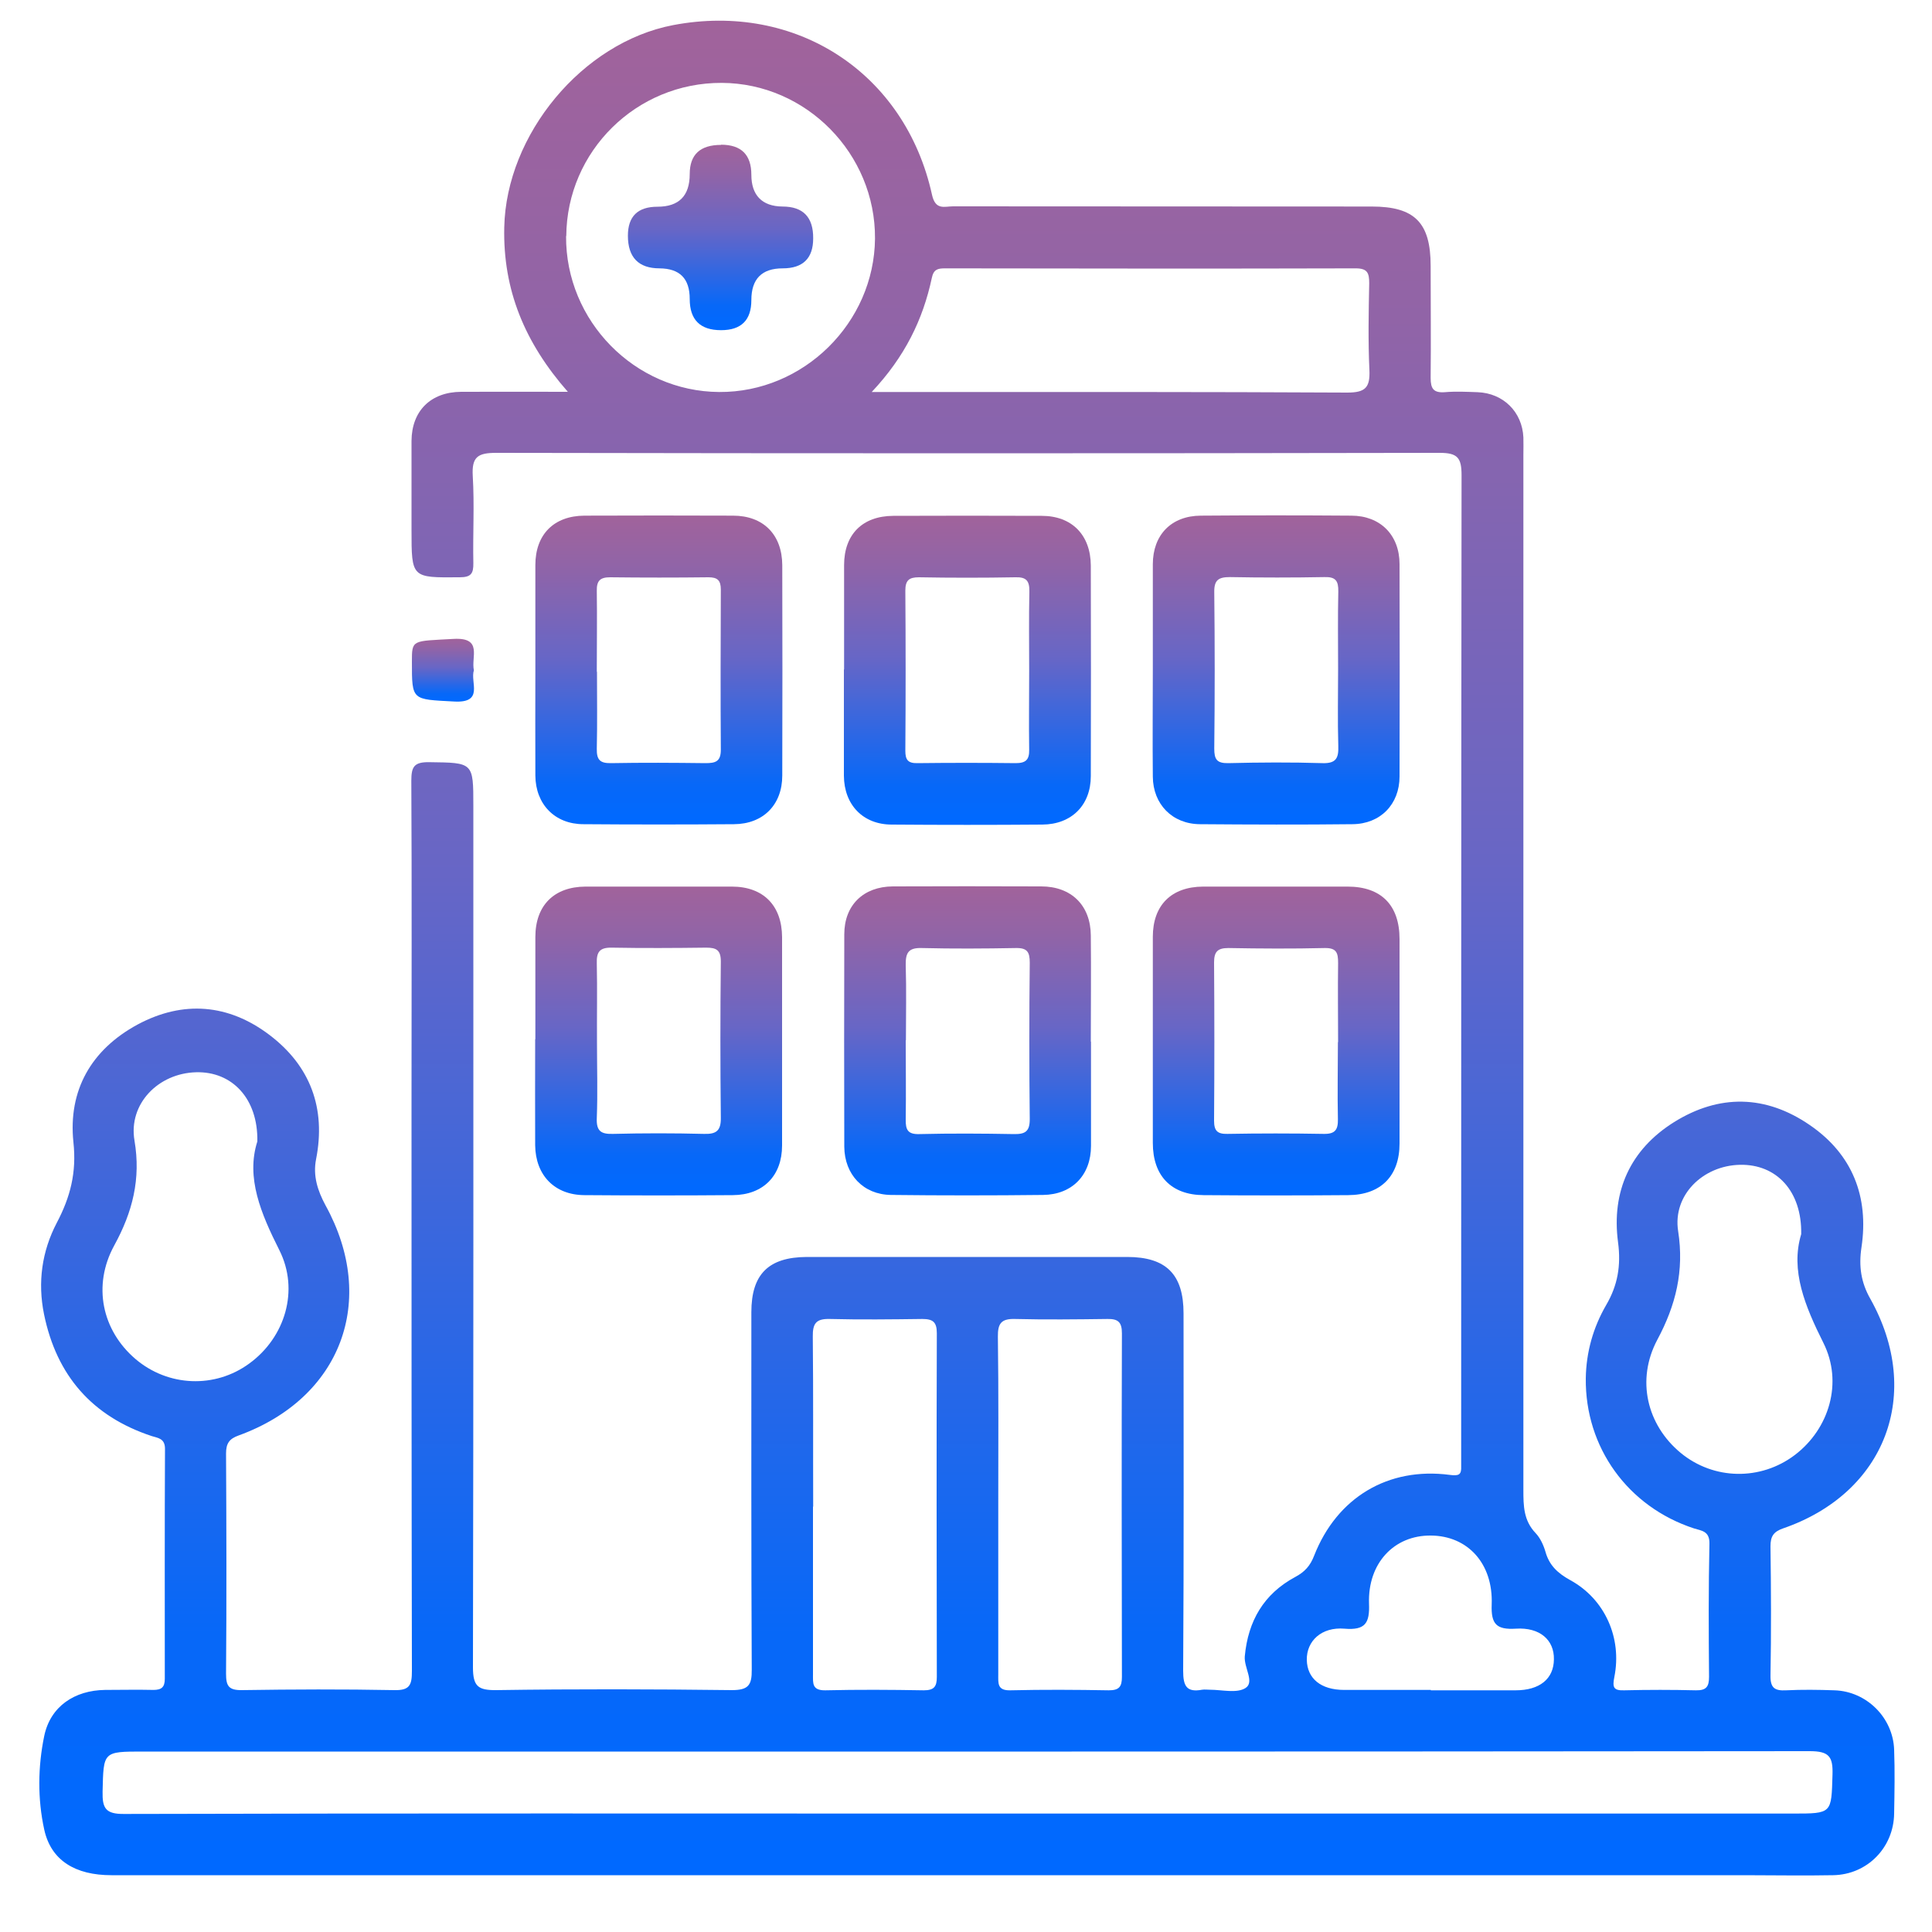
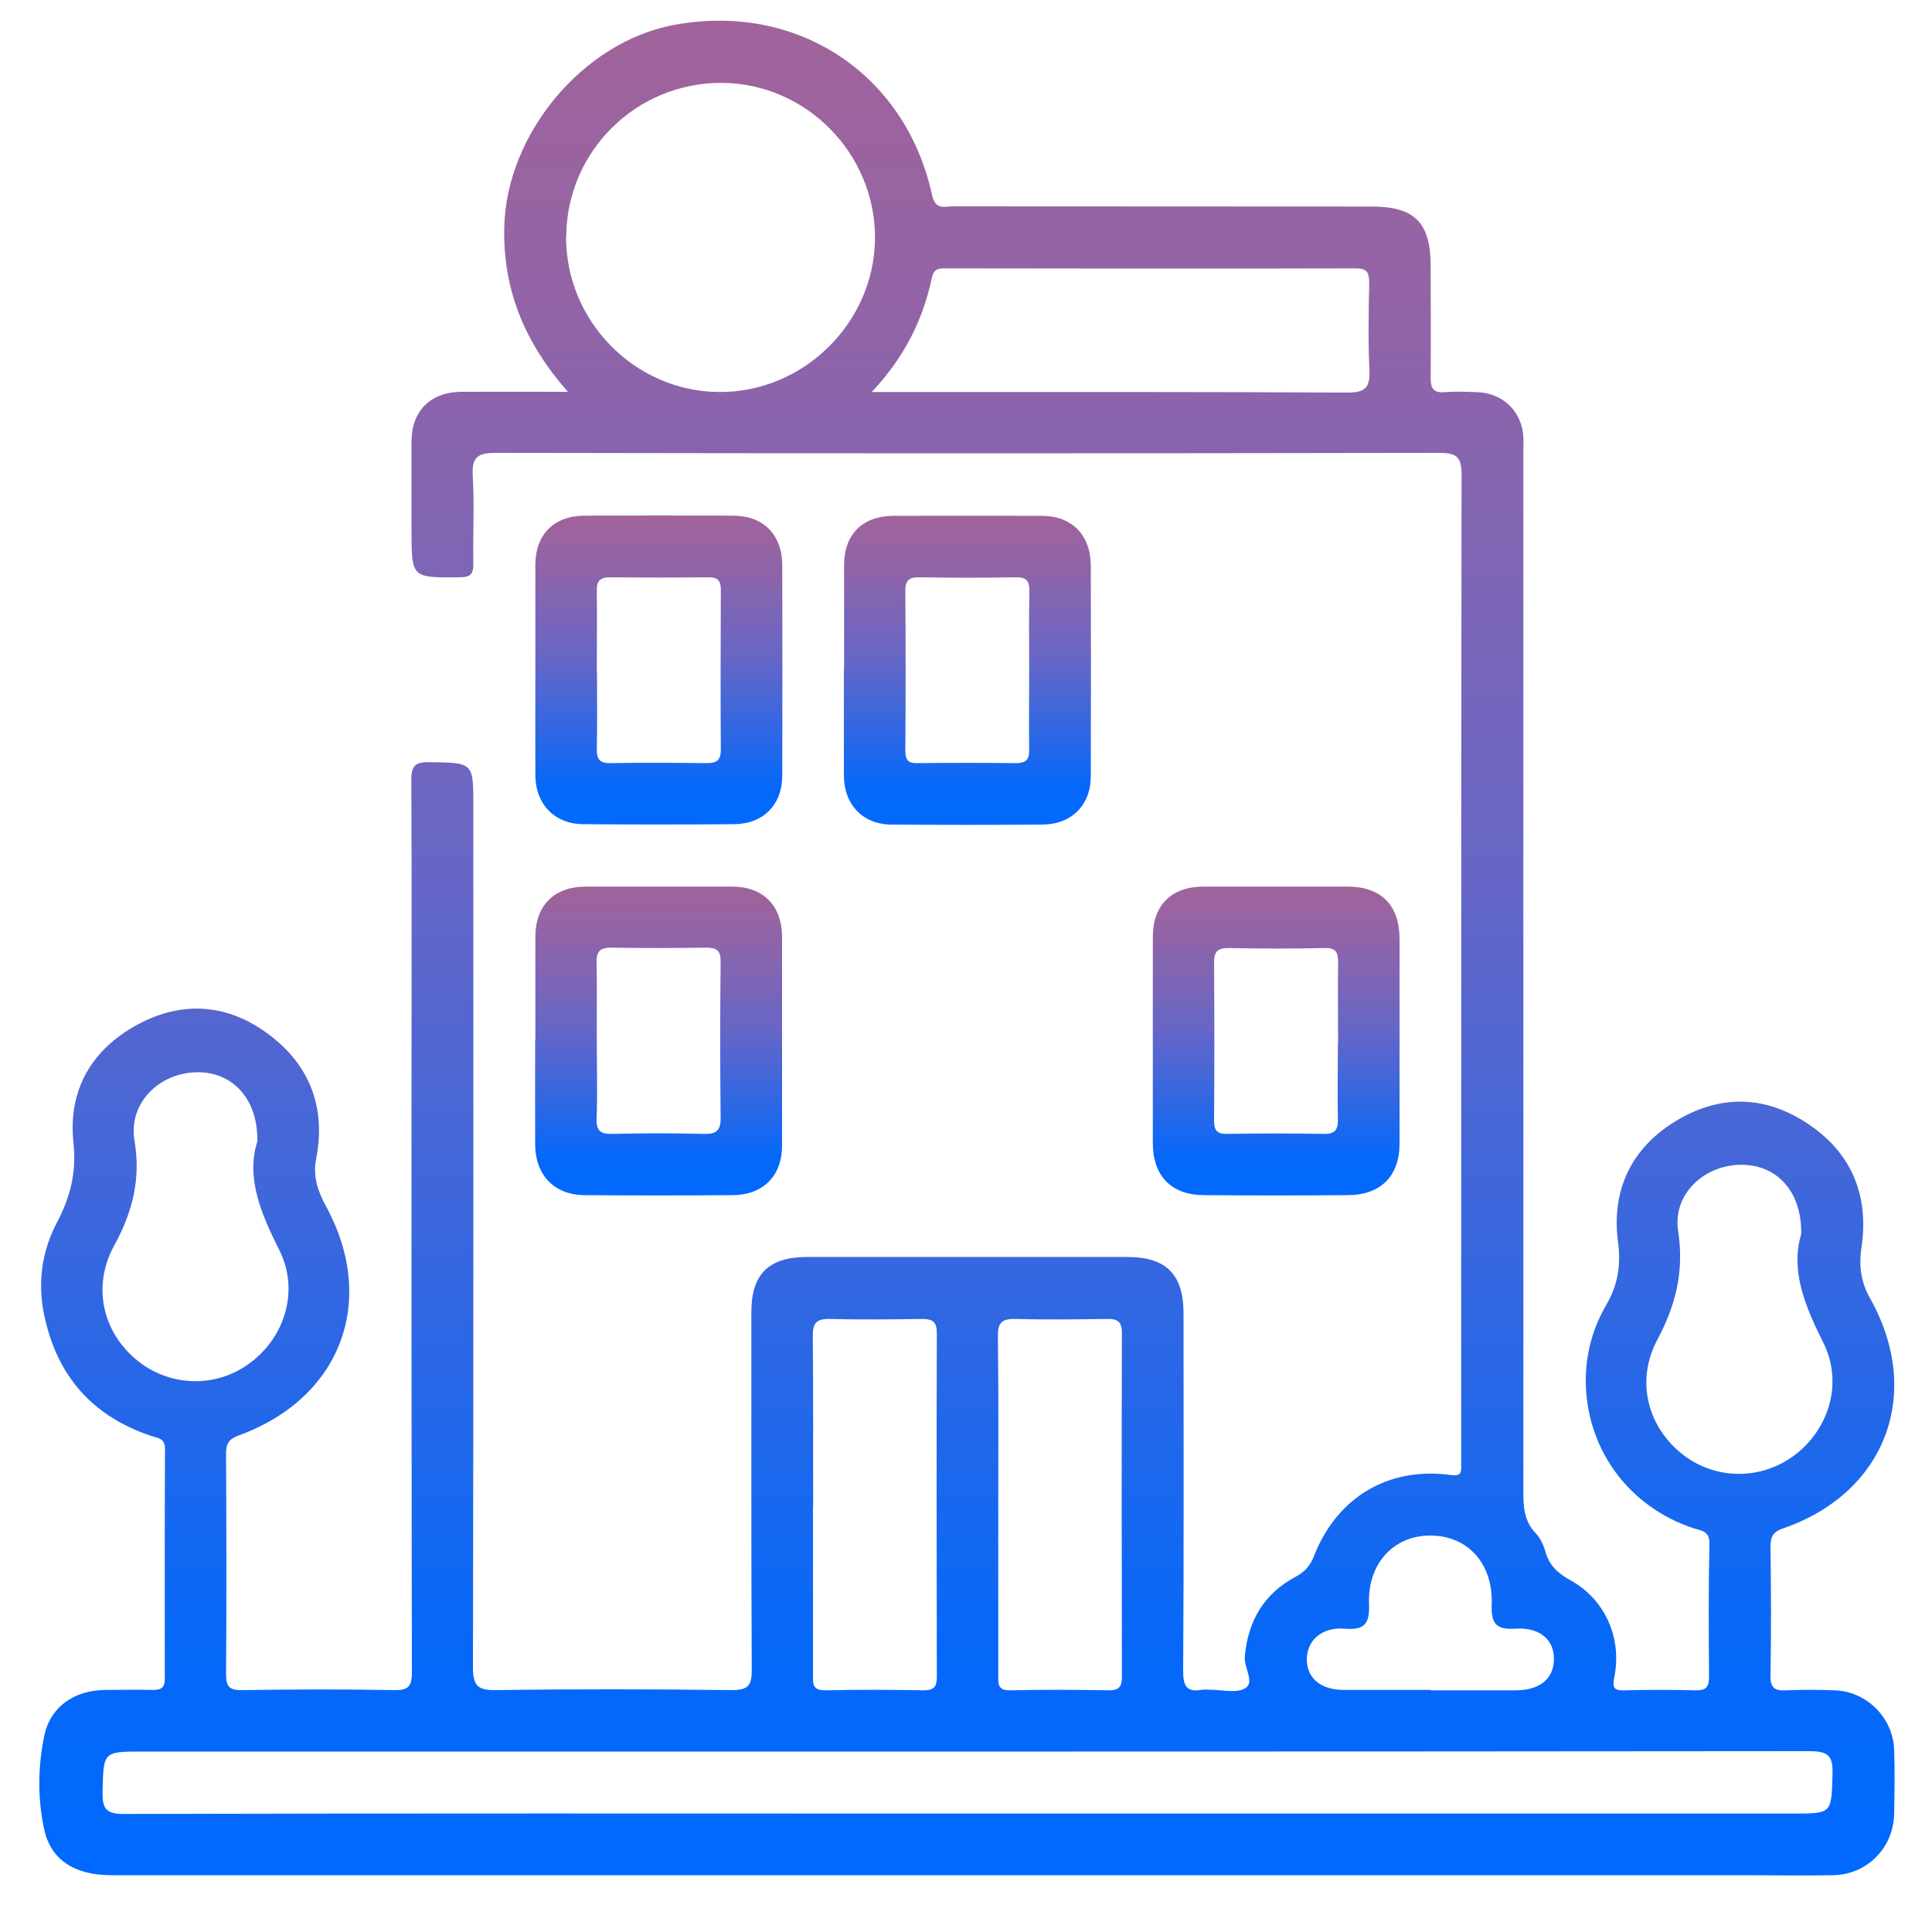
<svg xmlns="http://www.w3.org/2000/svg" xmlns:xlink="http://www.w3.org/1999/xlink" id="Layer_1" data-name="Layer 1" viewBox="0 0 100 100">
  <defs>
    <style>      .cls-1 {        fill: url(#linear-gradient);      }      .cls-2 {        fill: url(#linear-gradient-8);      }      .cls-3 {        fill: url(#linear-gradient-9);      }      .cls-4 {        fill: url(#linear-gradient-3);      }      .cls-5 {        fill: url(#linear-gradient-4);      }      .cls-6 {        fill: url(#linear-gradient-2);      }      .cls-7 {        fill: url(#linear-gradient-6);      }      .cls-8 {        fill: url(#linear-gradient-7);      }      .cls-9 {        fill: url(#linear-gradient-5);      }    </style>
    <linearGradient id="linear-gradient" x1="50.04" y1="1.07" x2="50.04" y2="97.07" gradientUnits="userSpaceOnUse">
      <stop offset="0" stop-color="#a1639b" />
      <stop offset=".16" stop-color="#9164a7" />
      <stop offset=".46" stop-color="#6766c6" />
      <stop offset=".87" stop-color="#0768f8" />
      <stop offset=".99" stop-color="#0069ff" />
    </linearGradient>
    <linearGradient id="linear-gradient-2" x1="50.08" y1="26.69" x2="50.08" y2="42.69" xlink:href="#linear-gradient" />
    <linearGradient id="linear-gradient-3" x1="34.1" y1="26.69" x2="34.1" y2="42.68" xlink:href="#linear-gradient" />
    <linearGradient id="linear-gradient-4" x1="66.06" y1="26.68" x2="66.06" y2="42.69" xlink:href="#linear-gradient" />
    <linearGradient id="linear-gradient-5" x1="50.08" y1="45.88" x2="50.08" y2="61.88" xlink:href="#linear-gradient" />
    <linearGradient id="linear-gradient-6" x1="34.1" y1="45.89" x2="34.1" y2="61.88" xlink:href="#linear-gradient" />
    <linearGradient id="linear-gradient-7" x1="66.06" y1="45.88" x2="66.06" y2="61.88" xlink:href="#linear-gradient" />
    <linearGradient id="linear-gradient-8" x1="22.92" y1="33.06" x2="22.92" y2="36.32" xlink:href="#linear-gradient" />
    <linearGradient id="linear-gradient-9" x1="37.29" y1="7.49" x2="37.29" y2="17.08" xlink:href="#linear-gradient" />
  </defs>
  <path class="cls-1" d="m29.4,20.29c-2.25-2.56-3.37-5.29-3.3-8.52.1-4.8,4.03-9.57,8.74-10.47,6.35-1.21,12.01,2.46,13.4,8.78.18.82.65.6,1.09.6,7.23.01,14.45,0,21.67.01,2.22,0,3.05.83,3.05,3.07,0,1.93.02,3.87,0,5.8,0,.56.15.78.73.74.56-.05,1.13-.02,1.7,0,1.33.05,2.31,1.02,2.37,2.34.01.3,0,.6,0,.9,0,17.86,0,35.73,0,53.59,0,.81.01,1.57.63,2.22.24.25.41.62.51.96.2.72.64,1.12,1.29,1.48,1.79.98,2.68,2.99,2.28,5-.11.55-.05.72.52.7,1.23-.03,2.46-.03,3.7,0,.54.01.68-.19.68-.7-.02-2.3-.03-4.6.02-6.9.01-.65-.42-.66-.8-.78-3.42-1.12-5.64-4.19-5.6-7.77.02-1.35.38-2.63,1.06-3.8.59-1.01.77-2.03.61-3.24-.35-2.63.63-4.8,2.9-6.22,2.34-1.46,4.75-1.41,7.02.15,2.21,1.51,3.07,3.71,2.68,6.33-.15.99-.02,1.83.46,2.67,2.74,4.9.79,10.05-4.52,11.88-.49.17-.65.41-.65.92.03,2.23.04,4.46,0,6.7-.01.65.23.79.81.76.83-.04,1.66-.03,2.5,0,1.66.05,3.03,1.41,3.09,3.07.04,1.1.02,2.2,0,3.3-.02,1.77-1.39,3.17-3.16,3.2-1.53.03-3.06,0-4.59,0H5.77c-1.87,0-3.13-.76-3.48-2.36-.35-1.59-.33-3.26,0-4.85.32-1.53,1.57-2.36,3.15-2.38.83,0,1.66-.02,2.5,0,.42,0,.59-.14.59-.58,0-3.97-.01-7.93.01-11.9,0-.55-.38-.56-.69-.66-3.08-1.02-4.92-3.13-5.57-6.3-.34-1.66-.11-3.27.66-4.74.7-1.33,1.03-2.6.86-4.17-.28-2.68.92-4.79,3.32-6.09,2.37-1.27,4.72-1.06,6.83.54,2.11,1.6,2.93,3.79,2.41,6.43-.17.86.08,1.63.49,2.39,2.71,4.92.81,9.98-4.5,11.91-.48.17-.65.41-.65.93.02,3.8.03,7.6,0,11.4,0,.63.13.86.82.85,2.63-.04,5.26-.05,7.89,0,.8.02.91-.27.91-.98-.02-9.73-.02-19.46-.02-29.19,0-5.63.02-11.26-.01-16.9,0-.72.14-.97.92-.96,2.29.03,2.29,0,2.29,2.26,0,14.86.01,29.73-.02,44.59,0,.99.27,1.19,1.21,1.18,4.06-.06,8.12-.05,12.19,0,.85,0,1.04-.25,1.03-1.06-.03-6.16-.02-12.33-.02-18.5,0-1.97.89-2.85,2.87-2.86,5.53,0,11.05,0,16.58,0,2.02,0,2.92.9,2.92,2.92,0,6.16.02,12.33-.02,18.5,0,.78.17,1.13.98.98.13-.02.27,0,.4,0,.63,0,1.4.2,1.85-.09.48-.31-.09-1.05-.04-1.64.17-1.84.99-3.23,2.6-4.1.51-.27.79-.59.99-1.11,1.18-3.01,3.83-4.6,7.02-4.18.47.06.61,0,.59-.45,0-.17,0-.33,0-.5,0-16.93,0-33.86.02-50.79,0-.9-.2-1.16-1.13-1.16-16.28.03-32.56.03-48.84,0-.94,0-1.27.2-1.21,1.2.09,1.49,0,3,.03,4.5.01.55-.12.74-.71.74-2.49.02-2.49.05-2.49-2.46,0-1.53,0-3.07,0-4.6.01-1.56,1-2.53,2.57-2.54,1.76-.01,3.52,0,5.51,0h0Zm20.56,73.58h42.83c2.05,0,2,0,2.06-2.02.03-.94-.19-1.21-1.18-1.21-28.75.03-57.51.02-86.26.02-2.09,0-2.05,0-2.1,2.07-.02.87.16,1.17,1.12,1.16,14.51-.04,29.02-.02,43.53-.02Zm-4.84-73.58h2.27c7.45,0,14.9-.01,22.35.03.94,0,1.18-.27,1.14-1.17-.07-1.5-.04-3-.01-4.49,0-.53-.09-.77-.7-.77-7.09.02-14.17.01-21.26,0-.37,0-.59.05-.68.5-.46,2.15-1.39,4.07-3.11,5.9h0Zm-15.82-8.07c-.03,4.39,3.55,8.04,7.92,8.07,4.37.03,8.03-3.58,8.07-7.94.03-4.39-3.56-8.04-7.93-8.06-4.42-.02-8.02,3.53-8.05,7.93h0Zm12.78,65.76c0,2.9,0,5.79,0,8.69,0,.46-.05.83.64.82,1.7-.04,3.39-.03,5.09,0,.53,0,.68-.18.68-.69-.01-5.93-.02-11.86,0-17.79,0-.58-.2-.74-.75-.74-1.6.02-3.19.04-4.79,0-.72-.02-.89.24-.88.92.03,2.93.01,5.86.02,8.79Zm9.59-.1c0,2.93,0,5.86,0,8.79,0,.45-.06.84.63.82,1.7-.04,3.39-.03,5.09,0,.53,0,.68-.18.68-.69-.01-5.93-.02-11.86,0-17.79,0-.58-.2-.75-.75-.74-1.6.02-3.19.04-4.79,0-.71-.02-.89.24-.88.92.04,2.9.02,5.79.02,8.69h0Zm41.56-14c.04-2.24-1.29-3.63-3.17-3.59-1.92.04-3.49,1.57-3.2,3.43.32,2.06-.12,3.84-1.08,5.63-1.1,2.07-.54,4.4,1.21,5.85,1.71,1.41,4.14,1.45,5.91.11,1.79-1.36,2.5-3.76,1.48-5.8-.95-1.9-1.72-3.75-1.15-5.63h0Zm-79.91-4.8c.04-2.22-1.31-3.63-3.17-3.58-1.96.05-3.51,1.64-3.19,3.53.34,1.99-.1,3.71-1.05,5.44-1.13,2.07-.63,4.39,1.1,5.87,1.69,1.44,4.12,1.54,5.9.23,1.85-1.35,2.59-3.79,1.55-5.86-.95-1.89-1.74-3.75-1.14-5.63h0Zm60.74,28.41h0c1.46,0,2.92,0,4.39,0,1.24,0,1.97-.59,1.98-1.6.02-1-.72-1.67-1.97-1.59-1,.06-1.29-.23-1.25-1.25.08-2.13-1.25-3.56-3.15-3.57-1.9-.02-3.27,1.43-3.2,3.52.04,1.01-.19,1.39-1.27,1.3-1.19-.1-1.97.64-1.95,1.62.02.96.73,1.55,1.93,1.55,1.5,0,2.99,0,4.49,0h0Z" />
  <path class="cls-6" d="m43.69,34.65c0-1.8,0-3.6,0-5.4,0-1.59.95-2.54,2.54-2.55,2.56-.01,5.13-.01,7.69,0,1.56,0,2.53.99,2.54,2.57.01,3.63.01,7.26,0,10.9,0,1.5-.99,2.5-2.51,2.51-2.6.02-5.19.02-7.79,0-1.49,0-2.47-1.02-2.48-2.53,0-1.83,0-3.67,0-5.5h0Zm9.58.07h0c0-1.37-.02-2.73.01-4.1.01-.56-.16-.76-.73-.74-1.66.03-3.33.03-4.99,0-.51,0-.7.16-.7.69.02,2.76.02,5.53,0,8.29,0,.46.13.65.62.64,1.7-.02,3.39-.02,5.09,0,.52,0,.71-.17.7-.69-.02-1.36,0-2.73,0-4.1h0Z" />
  <path class="cls-4" d="m27.71,34.65c0-1.8,0-3.6,0-5.4,0-1.59.96-2.55,2.54-2.56,2.56-.01,5.12-.01,7.69,0,1.57,0,2.54.98,2.55,2.56.01,3.63.01,7.26,0,10.89,0,1.51-.98,2.51-2.5,2.52-2.59.02-5.19.02-7.79,0-1.48,0-2.48-1.03-2.49-2.52-.01-1.83,0-3.66,0-5.5h0Zm3.19.12c0,1.33.02,2.66-.01,3.99-.01.56.16.75.73.74,1.63-.03,3.26-.02,4.89,0,.51,0,.8-.07.8-.69-.02-2.76-.01-5.52,0-8.29,0-.48-.17-.64-.64-.64-1.7.02-3.39.02-5.09,0-.52,0-.7.18-.69.7.02,1.4,0,2.8,0,4.19h0Z" />
-   <path class="cls-5" d="m59.67,34.61c0-1.8,0-3.6,0-5.4,0-1.53.96-2.51,2.48-2.52,2.59-.02,5.19-.02,7.79,0,1.5,0,2.5,1,2.5,2.51.01,3.66.01,7.33,0,10.99,0,1.44-.99,2.46-2.44,2.47-2.63.03-5.26.02-7.89,0-1.43-.01-2.43-1.03-2.44-2.46-.02-1.87,0-3.73,0-5.6h0Zm9.59.01h0c0-1.33-.02-2.67.01-4,.01-.55-.13-.77-.72-.75-1.63.03-3.26.03-4.89,0-.59,0-.82.15-.81.78.03,2.7.03,5.4,0,8.1,0,.55.13.76.72.75,1.63-.04,3.26-.05,4.89,0,.7.02.83-.27.81-.88-.04-1.33-.01-2.67-.01-4h0Z" />
-   <path class="cls-9" d="m56.47,53.92c0,1.8,0,3.6,0,5.39,0,1.51-.97,2.52-2.48,2.54-2.63.03-5.26.03-7.88,0-1.42-.02-2.4-1.05-2.41-2.5-.01-3.66-.01-7.32,0-10.99,0-1.51.99-2.47,2.51-2.48,2.56-.01,5.12-.01,7.68,0,1.56,0,2.56.98,2.57,2.54.02,1.83,0,3.66,0,5.49h0Zm-9.59-.08c0,1.37.02,2.73,0,4.1-.01.54.11.78.71.76,1.63-.04,3.26-.03,4.89,0,.59.01.82-.14.82-.77-.03-2.7-.03-5.4,0-8.1,0-.54-.12-.77-.71-.76-1.63.03-3.26.04-4.89,0-.69-.02-.83.26-.82.88.04,1.3.01,2.6.01,3.9h0Z" />
-   <path class="cls-7" d="m27.71,53.79c0-1.76,0-3.53,0-5.29,0-1.64.97-2.6,2.59-2.61,2.53,0,5.06,0,7.58,0,1.63,0,2.59.98,2.6,2.61,0,3.6,0,7.19,0,10.79,0,1.56-.97,2.56-2.55,2.57-2.56.02-5.12.02-7.68,0-1.55-.01-2.53-1.03-2.55-2.58-.01-1.83,0-3.66,0-5.49h0Zm3.19.19c0,1.3.04,2.6-.01,3.89-.03.68.22.84.85.82,1.56-.04,3.13-.04,4.69,0,.63.02.89-.15.88-.83-.03-2.7-.03-5.39,0-8.09,0-.6-.23-.72-.76-.72-1.63.02-3.26.03-4.89,0-.63-.01-.79.23-.77.82.03,1.36,0,2.73.01,4.09h0Z" />
+   <path class="cls-7" d="m27.71,53.79c0-1.76,0-3.53,0-5.29,0-1.64.97-2.6,2.59-2.61,2.53,0,5.06,0,7.58,0,1.63,0,2.59.98,2.6,2.61,0,3.6,0,7.19,0,10.79,0,1.56-.97,2.56-2.55,2.57-2.56.02-5.12.02-7.68,0-1.55-.01-2.53-1.03-2.55-2.58-.01-1.83,0-3.66,0-5.49h0m3.19.19c0,1.3.04,2.6-.01,3.89-.03.68.22.84.85.82,1.56-.04,3.13-.04,4.69,0,.63.02.89-.15.88-.83-.03-2.7-.03-5.39,0-8.09,0-.6-.23-.72-.76-.72-1.63.02-3.26.03-4.89,0-.63-.01-.79.23-.77.82.03,1.36,0,2.73.01,4.09h0Z" />
  <path class="cls-8" d="m59.67,53.78c0-1.76,0-3.53,0-5.29,0-1.64.96-2.59,2.6-2.6,2.49,0,4.99,0,7.48,0,1.74,0,2.69.96,2.69,2.72,0,3.53,0,7.05,0,10.58,0,1.68-.97,2.66-2.66,2.67-2.49.02-4.99.02-7.48,0-1.68-.01-2.63-1-2.63-2.7,0-1.8,0-3.6,0-5.39h0Zm9.59.17c0-1.37-.02-2.73,0-4.1,0-.52-.07-.79-.69-.78-1.66.04-3.33.03-4.99,0-.57,0-.74.2-.74.75.02,2.73.02,5.46,0,8.19,0,.53.18.69.69.68,1.66-.03,3.33-.03,4.99,0,.59.01.74-.22.73-.76-.03-1.33,0-2.66,0-4h0Z" />
-   <path class="cls-2" d="m24.53,34.69c-.21.61.55,1.71-1.03,1.62-2.18-.12-2.18-.03-2.18-2.05,0-1.17,0-1.07,2.15-1.19,1.54-.09.9.95,1.06,1.63h0Z" />
-   <path class="cls-3" d="m37.32,7.49c1.05,0,1.57.52,1.57,1.56s.54,1.63,1.61,1.64c1.07,0,1.6.55,1.59,1.65,0,1.03-.53,1.55-1.58,1.55-1.08,0-1.62.55-1.62,1.64,0,1.04-.52,1.56-1.57,1.56-1.08,0-1.62-.54-1.62-1.61s-.52-1.58-1.56-1.59c-1.09,0-1.64-.57-1.64-1.69,0-1,.51-1.5,1.53-1.5,1.11,0,1.67-.56,1.67-1.69,0-1.01.54-1.51,1.62-1.51h0Z" />
</svg>